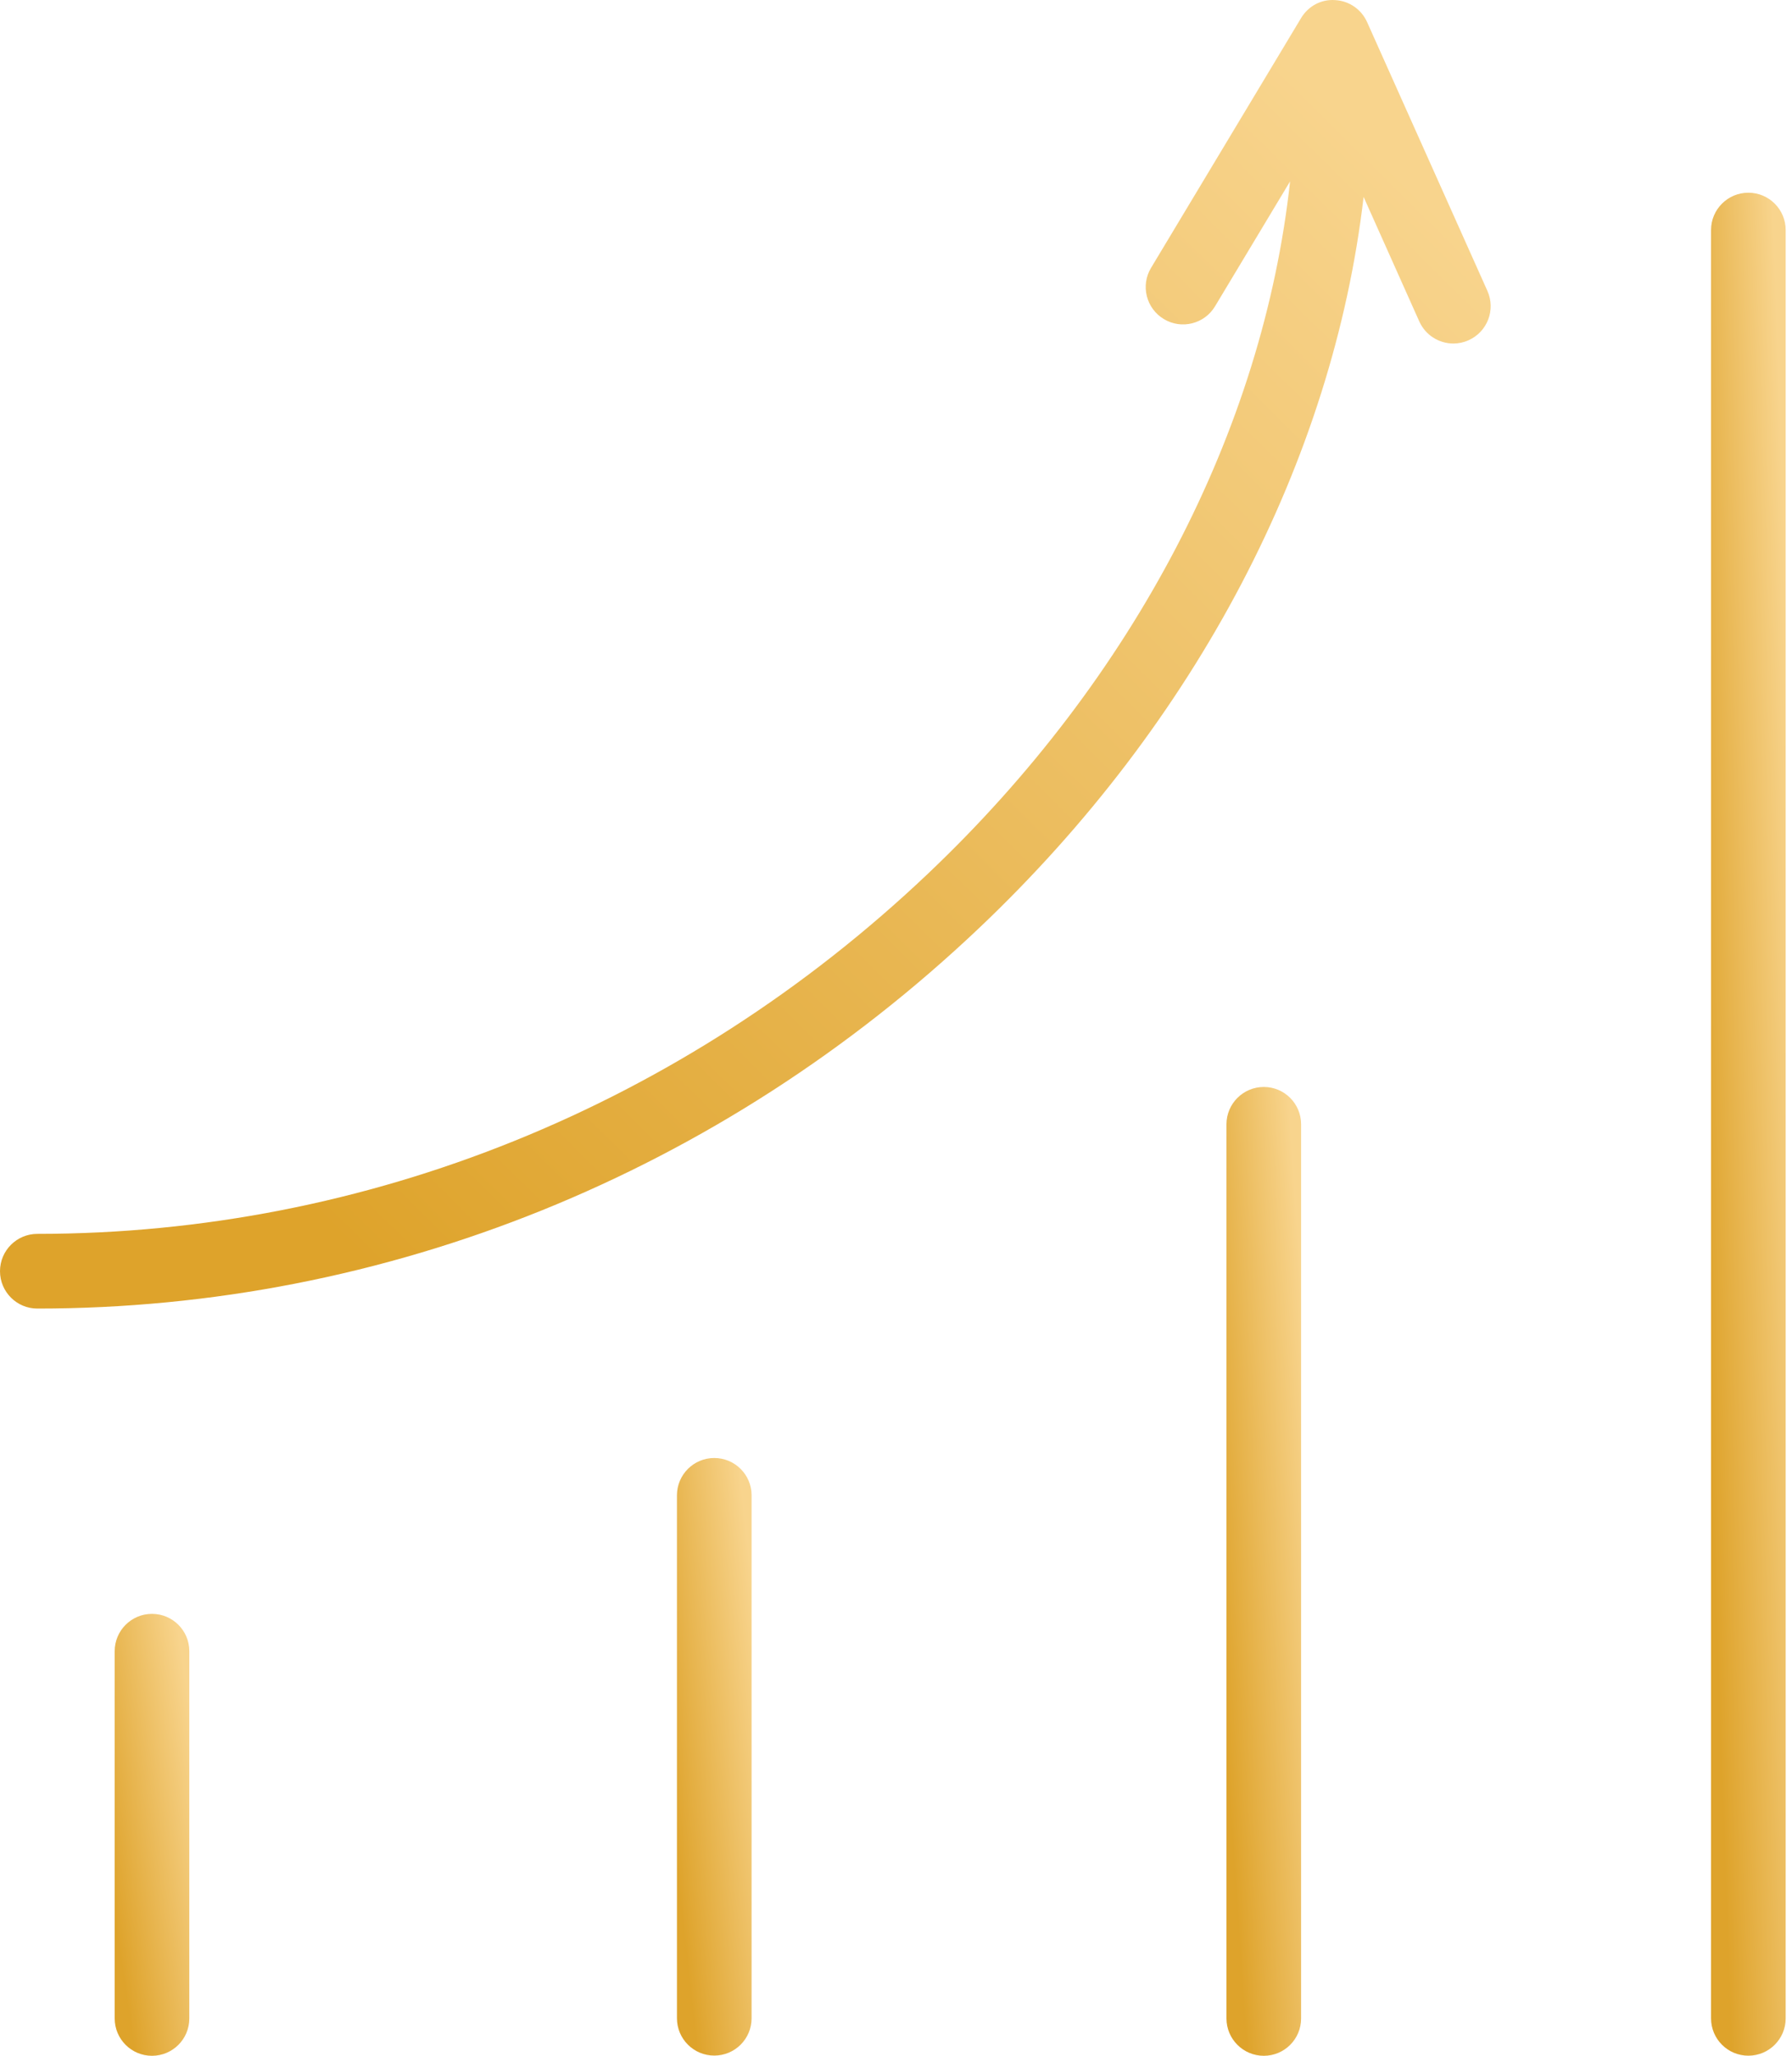
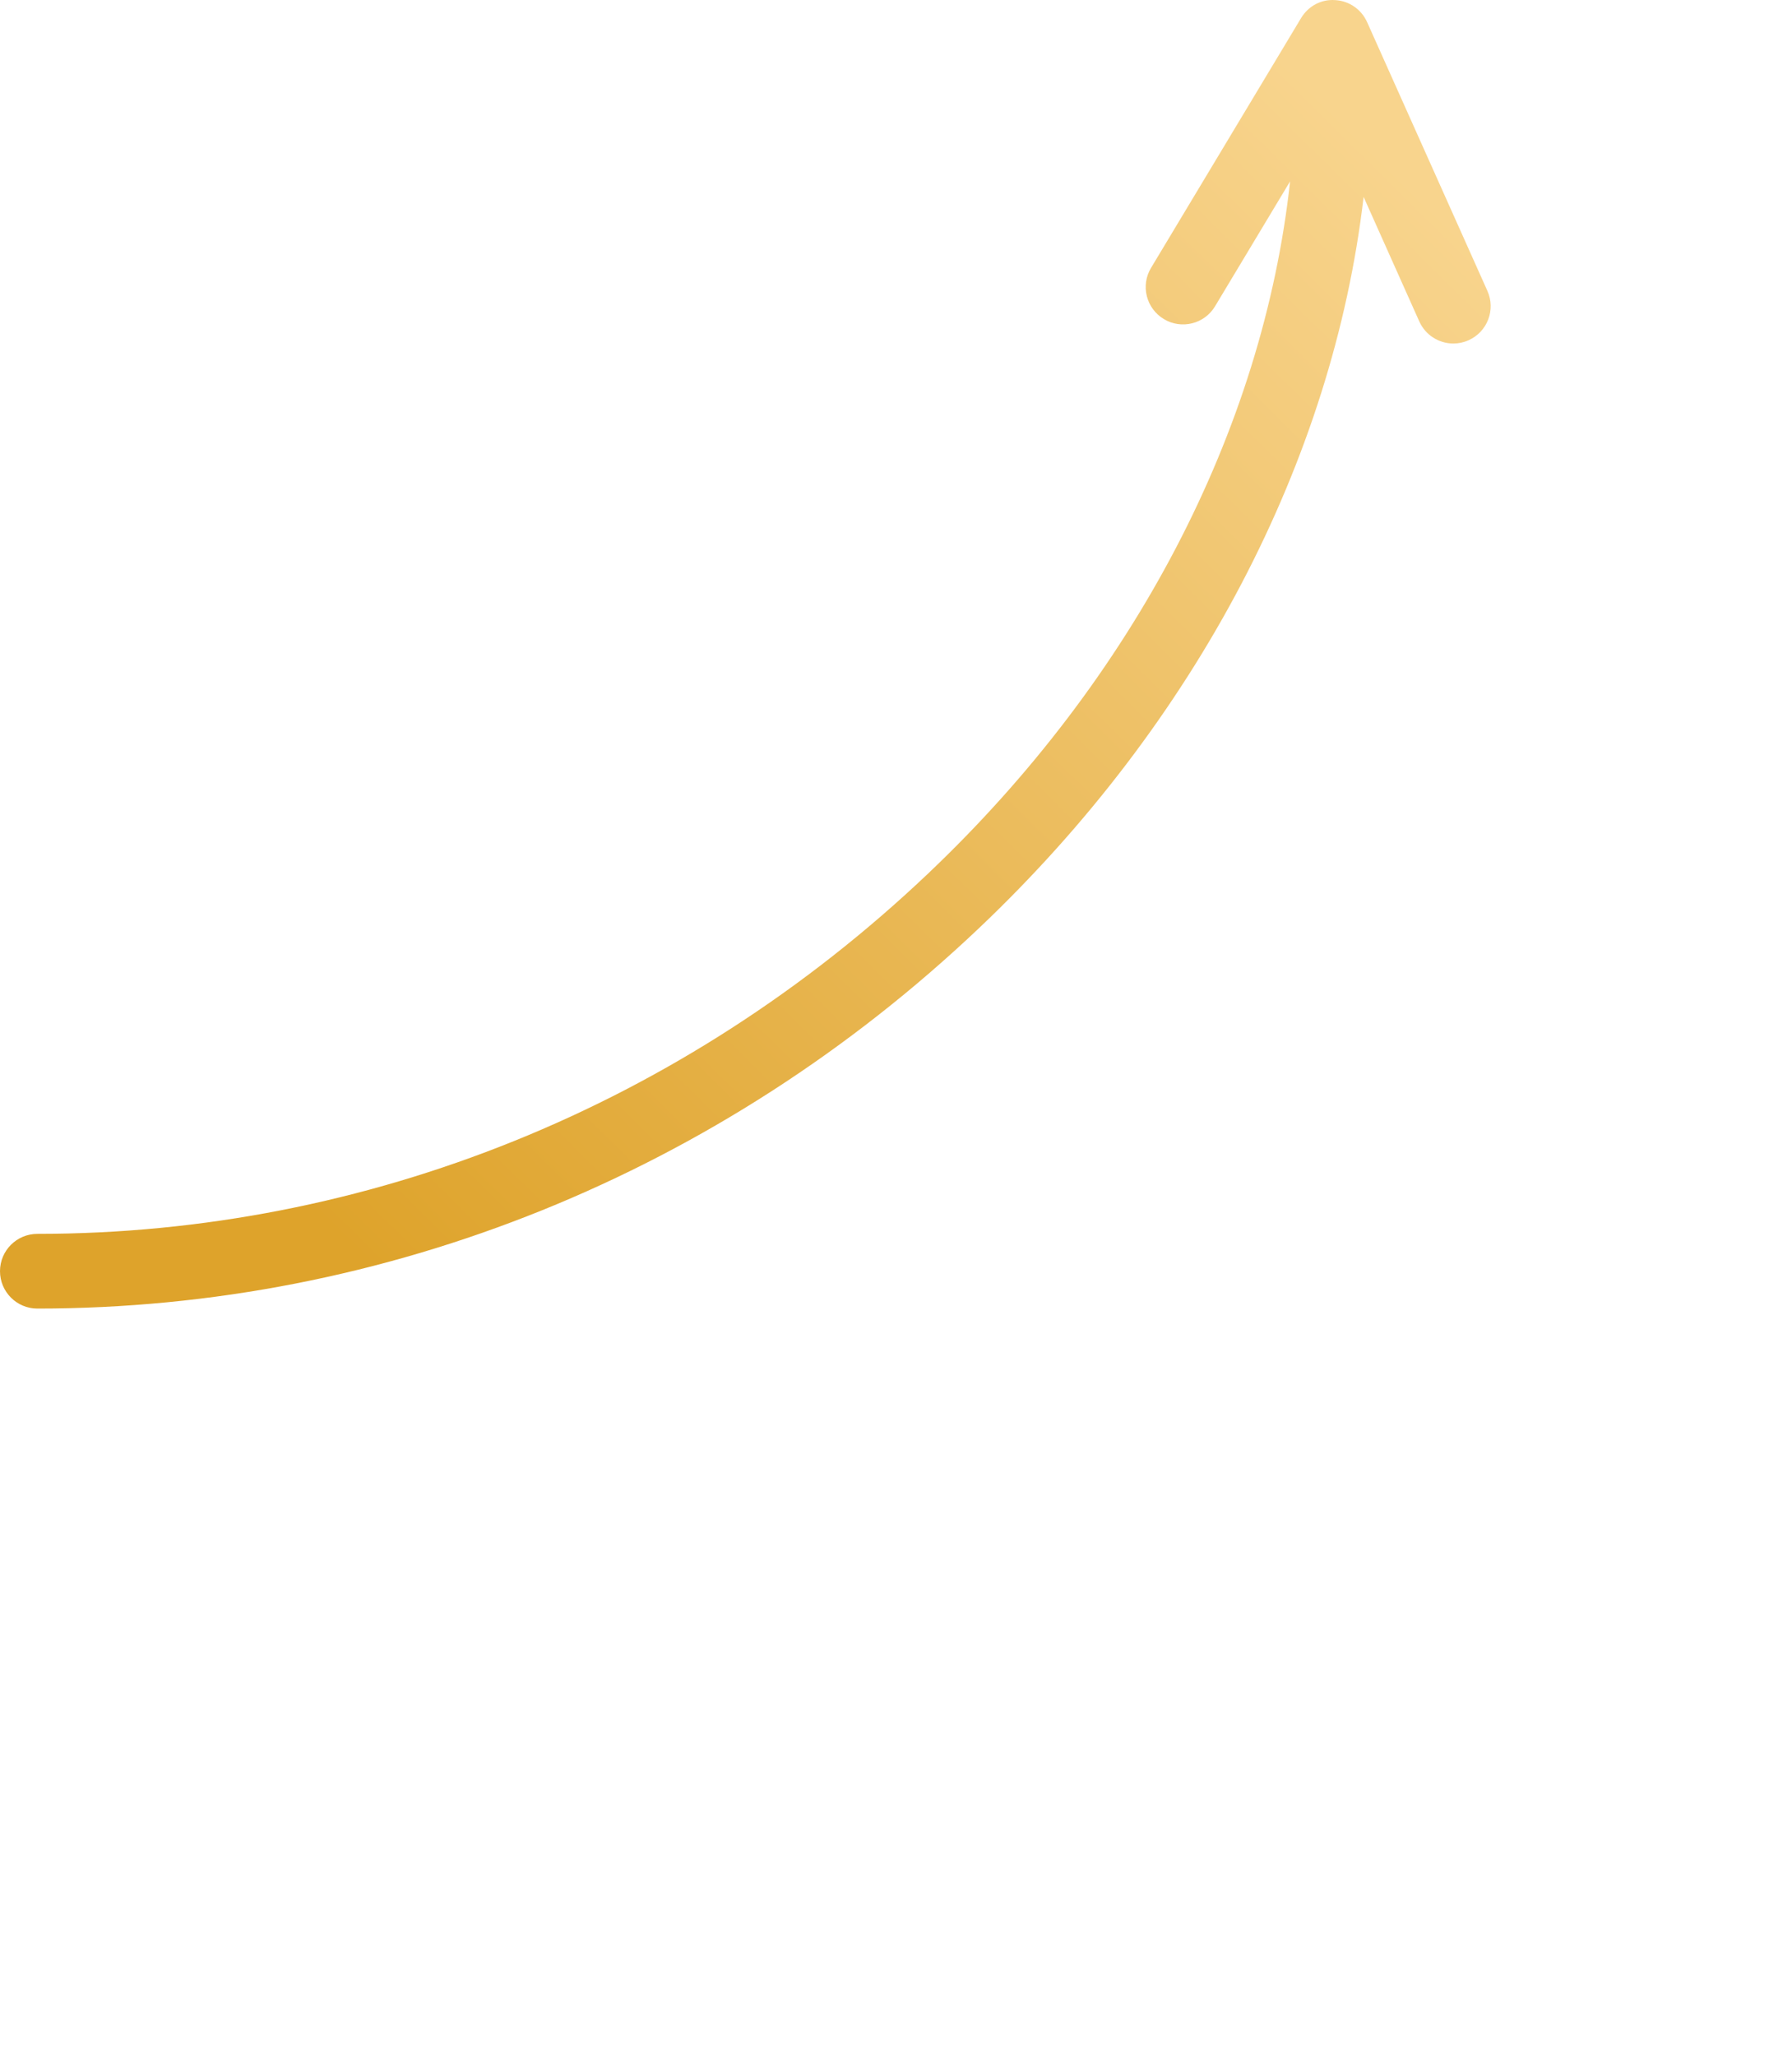
<svg xmlns="http://www.w3.org/2000/svg" width="34" height="39" viewBox="0 0 34 39" fill="none">
-   <path d="M25.938 0.419C25.83 0.178 25.598 0.017 25.334 0.002C25.065 -0.018 24.82 0.118 24.685 0.344L21.839 5.082C21.637 5.417 21.747 5.852 22.082 6.053C22.416 6.255 22.852 6.147 23.053 5.811L24.477 3.441C23.962 8.159 21.523 12.86 17.603 16.578C12.96 20.983 6.959 23.408 0.708 23.408C0.317 23.408 0 23.726 0 24.116C0 24.507 0.317 24.825 0.708 24.825C7.324 24.825 13.67 22.261 18.578 17.605C22.701 13.694 25.287 8.737 25.872 3.736L26.928 6.097C27.046 6.36 27.304 6.517 27.575 6.517C27.672 6.517 27.77 6.497 27.863 6.455C28.221 6.295 28.381 5.876 28.221 5.519L25.938 0.419Z" fill="url(#paint0_linear_424_186)" />
-   <path d="M2.884 30.617C2.493 30.617 2.176 30.934 2.176 31.325V38.293C2.176 38.684 2.493 39.001 2.884 39.001C3.275 39.001 3.592 38.684 3.592 38.293V31.325C3.592 30.934 3.275 30.617 2.884 30.617Z" fill="url(#paint1_linear_424_186)" />
-   <path d="M13.552 27.66C13.161 27.66 12.844 27.977 12.844 28.368V38.289C12.844 38.68 13.161 38.997 13.552 38.997C13.943 38.997 14.26 38.68 14.26 38.289V28.368C14.26 27.977 13.943 27.66 13.552 27.66Z" fill="url(#paint2_linear_424_186)" />
-   <path d="M23.979 20.621C23.588 20.621 23.27 20.938 23.27 21.329V38.293C23.27 38.684 23.588 39.001 23.979 39.001C24.369 39.001 24.686 38.684 24.686 38.293V21.329C24.686 20.938 24.369 20.621 23.979 20.621Z" fill="url(#paint3_linear_424_186)" />
-   <path d="M33.172 3.656C32.781 3.656 32.464 3.973 32.464 4.364V38.291C32.464 38.682 32.781 38.999 33.172 38.999C33.563 38.999 33.88 38.682 33.88 38.291V4.364C33.88 3.973 33.563 3.656 33.172 3.656Z" fill="url(#paint4_linear_424_186)" />
+   <path d="M25.938 0.419C25.83 0.178 25.598 0.017 25.334 0.002C25.065 -0.018 24.82 0.118 24.685 0.344L21.839 5.082C21.637 5.417 21.747 5.852 22.082 6.053C22.416 6.255 22.852 6.147 23.053 5.811L24.477 3.441C23.962 8.159 21.523 12.86 17.603 16.578C12.96 20.983 6.959 23.408 0.708 23.408C0.317 23.408 0 23.726 0 24.116C0 24.507 0.317 24.825 0.708 24.825C7.324 24.825 13.67 22.261 18.578 17.605C22.701 13.694 25.287 8.737 25.872 3.736L26.928 6.097C27.046 6.36 27.304 6.517 27.575 6.517C27.672 6.517 27.77 6.497 27.863 6.455C28.221 6.295 28.381 5.876 28.221 5.519L25.938 0.419" fill="url(#paint0_linear_424_186)" />
  <defs>
    <linearGradient id="paint0_linear_424_186" x1="5.844" y1="22.915" x2="25.92" y2="2.628" gradientUnits="userSpaceOnUse">
      <stop stop-color="#DEA32B" />
      <stop offset="1" stop-color="#F8D48D" />
    </linearGradient>
    <linearGradient id="paint1_linear_424_186" x1="2.468" y1="38.356" x2="4.455" y2="38.058" gradientUnits="userSpaceOnUse">
      <stop stop-color="#DEA32B" />
      <stop offset="1" stop-color="#F8D48D" />
    </linearGradient>
    <linearGradient id="paint2_linear_424_186" x1="13.136" y1="38.125" x2="15.143" y2="37.903" gradientUnits="userSpaceOnUse">
      <stop stop-color="#DEA32B" />
      <stop offset="1" stop-color="#F8D48D" />
    </linearGradient>
    <linearGradient id="paint3_linear_424_186" x1="23.563" y1="37.587" x2="25.585" y2="37.449" gradientUnits="userSpaceOnUse">
      <stop stop-color="#DEA32B" />
      <stop offset="1" stop-color="#F8D48D" />
    </linearGradient>
    <linearGradient id="paint4_linear_424_186" x1="32.756" y1="36.28" x2="34.785" y2="36.208" gradientUnits="userSpaceOnUse">
      <stop stop-color="#DEA32B" />
      <stop offset="1" stop-color="#F8D48D" />
    </linearGradient>
  </defs>
</svg>